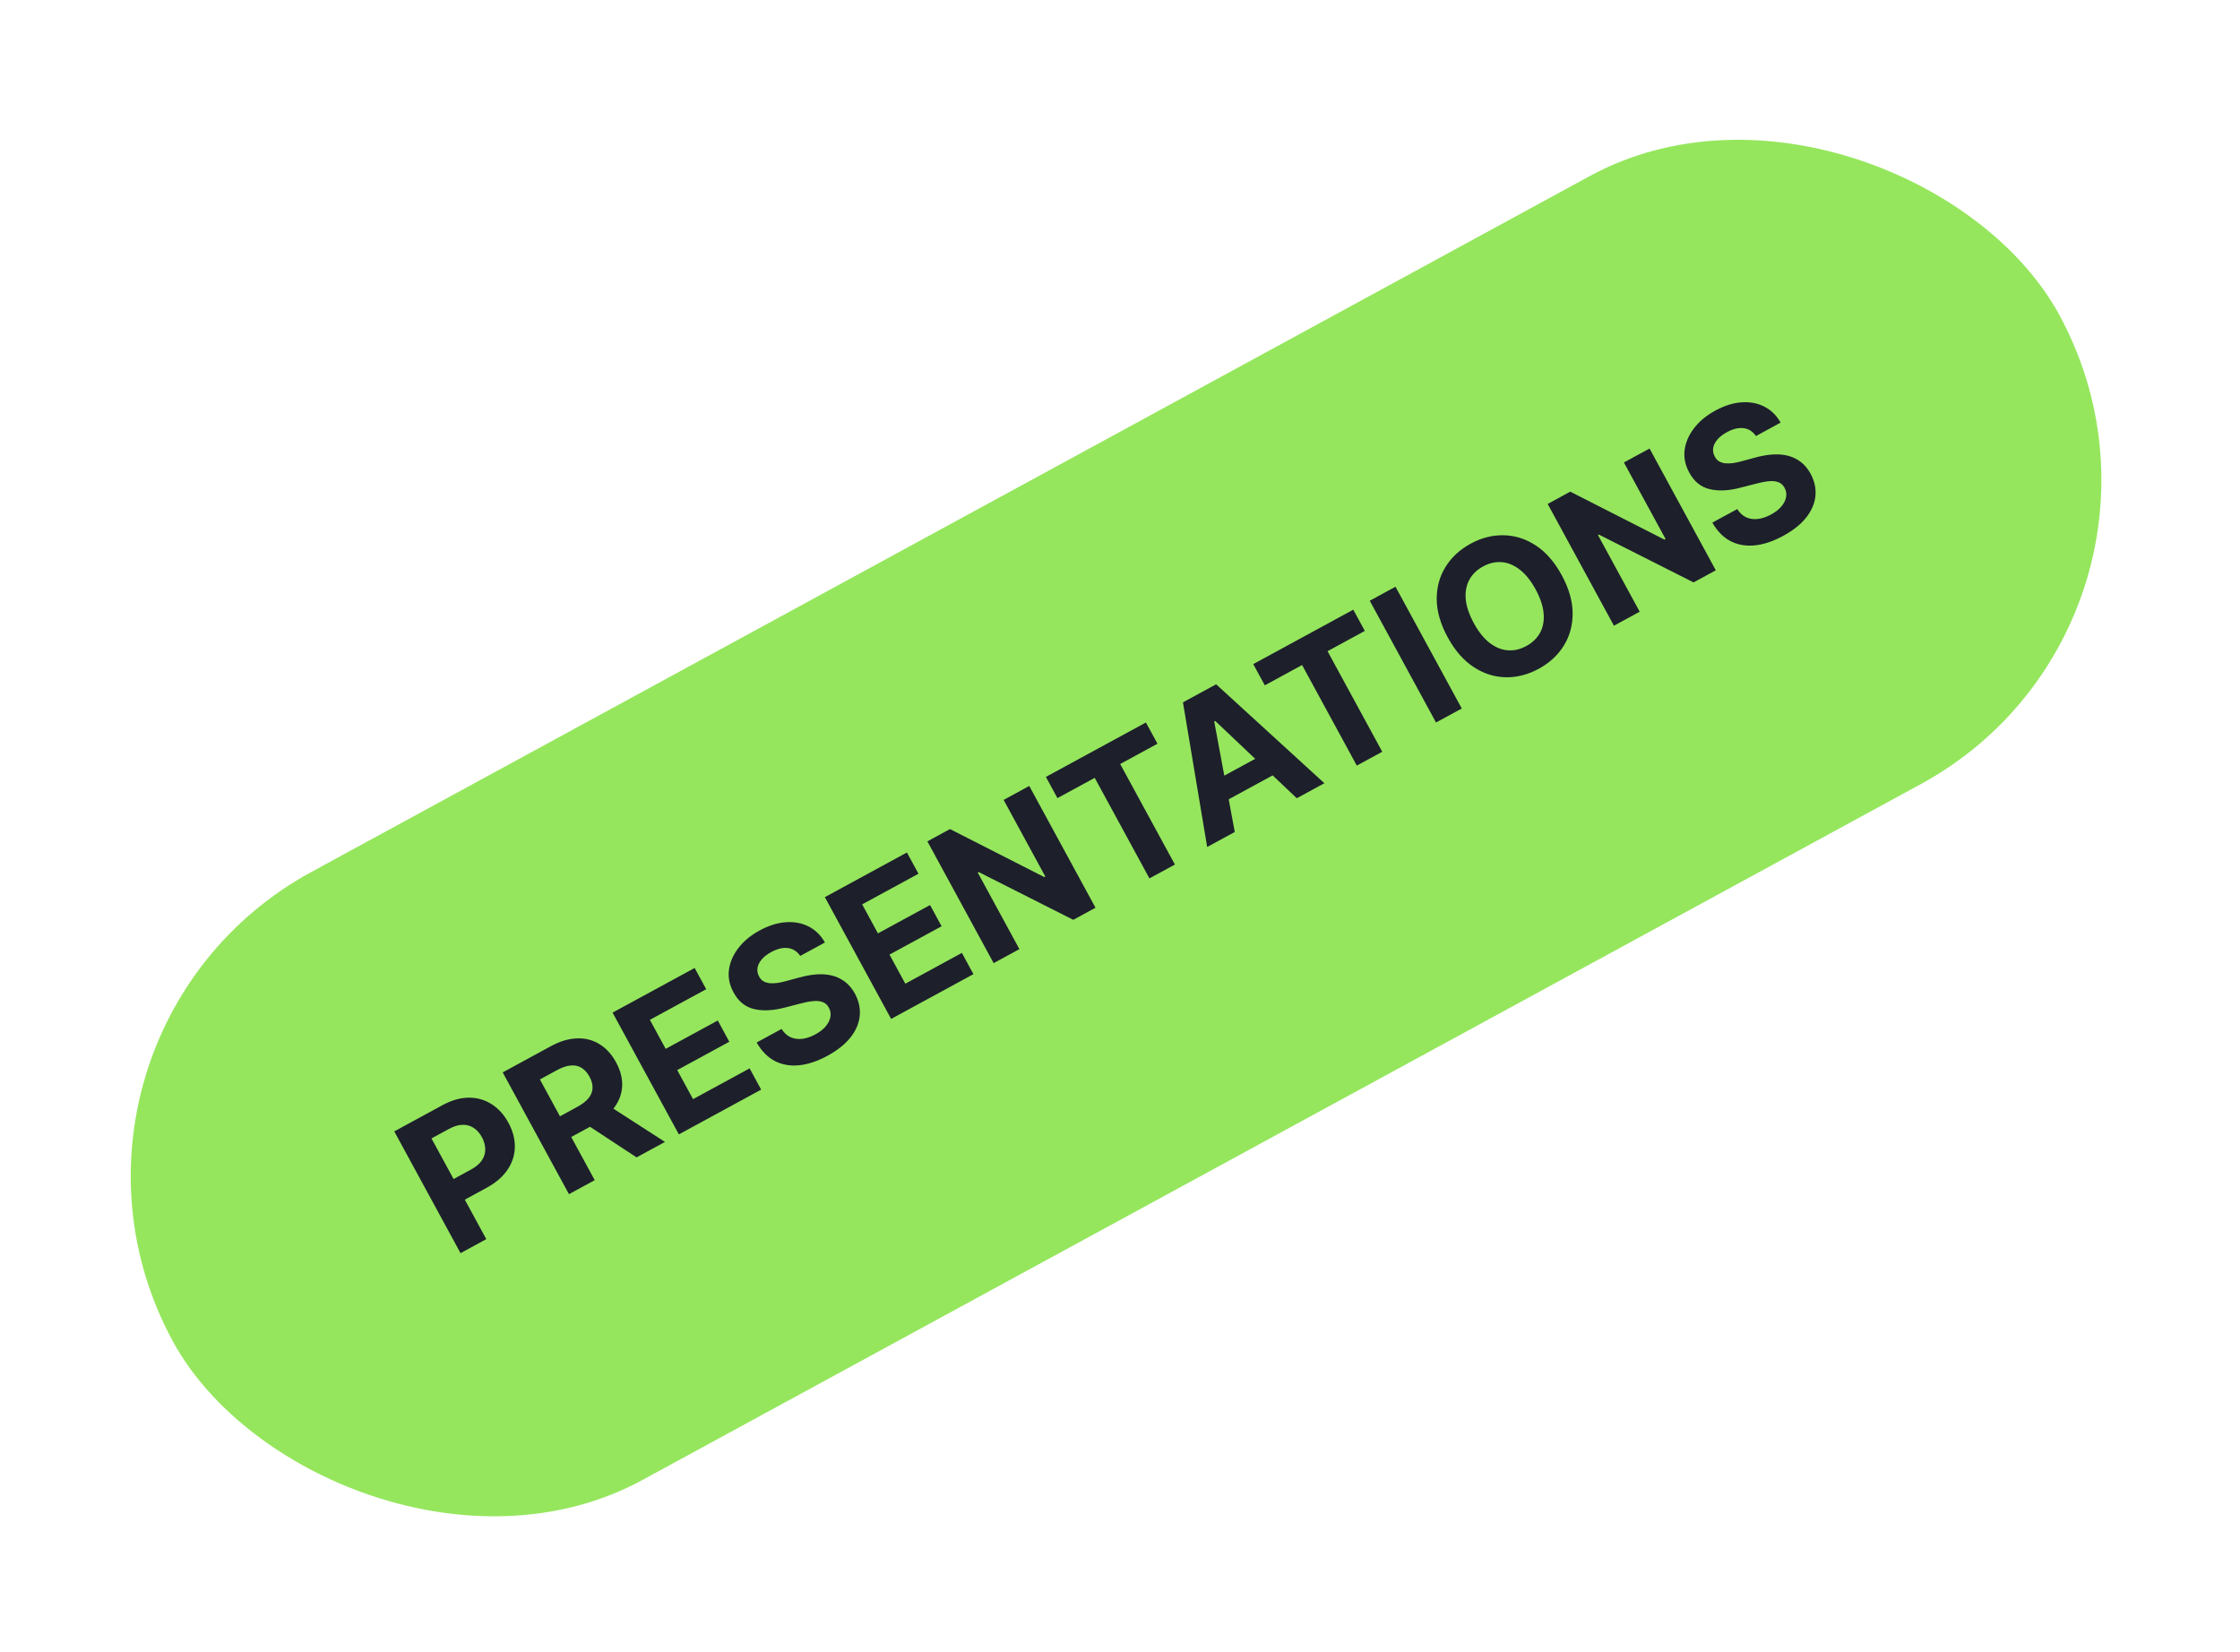
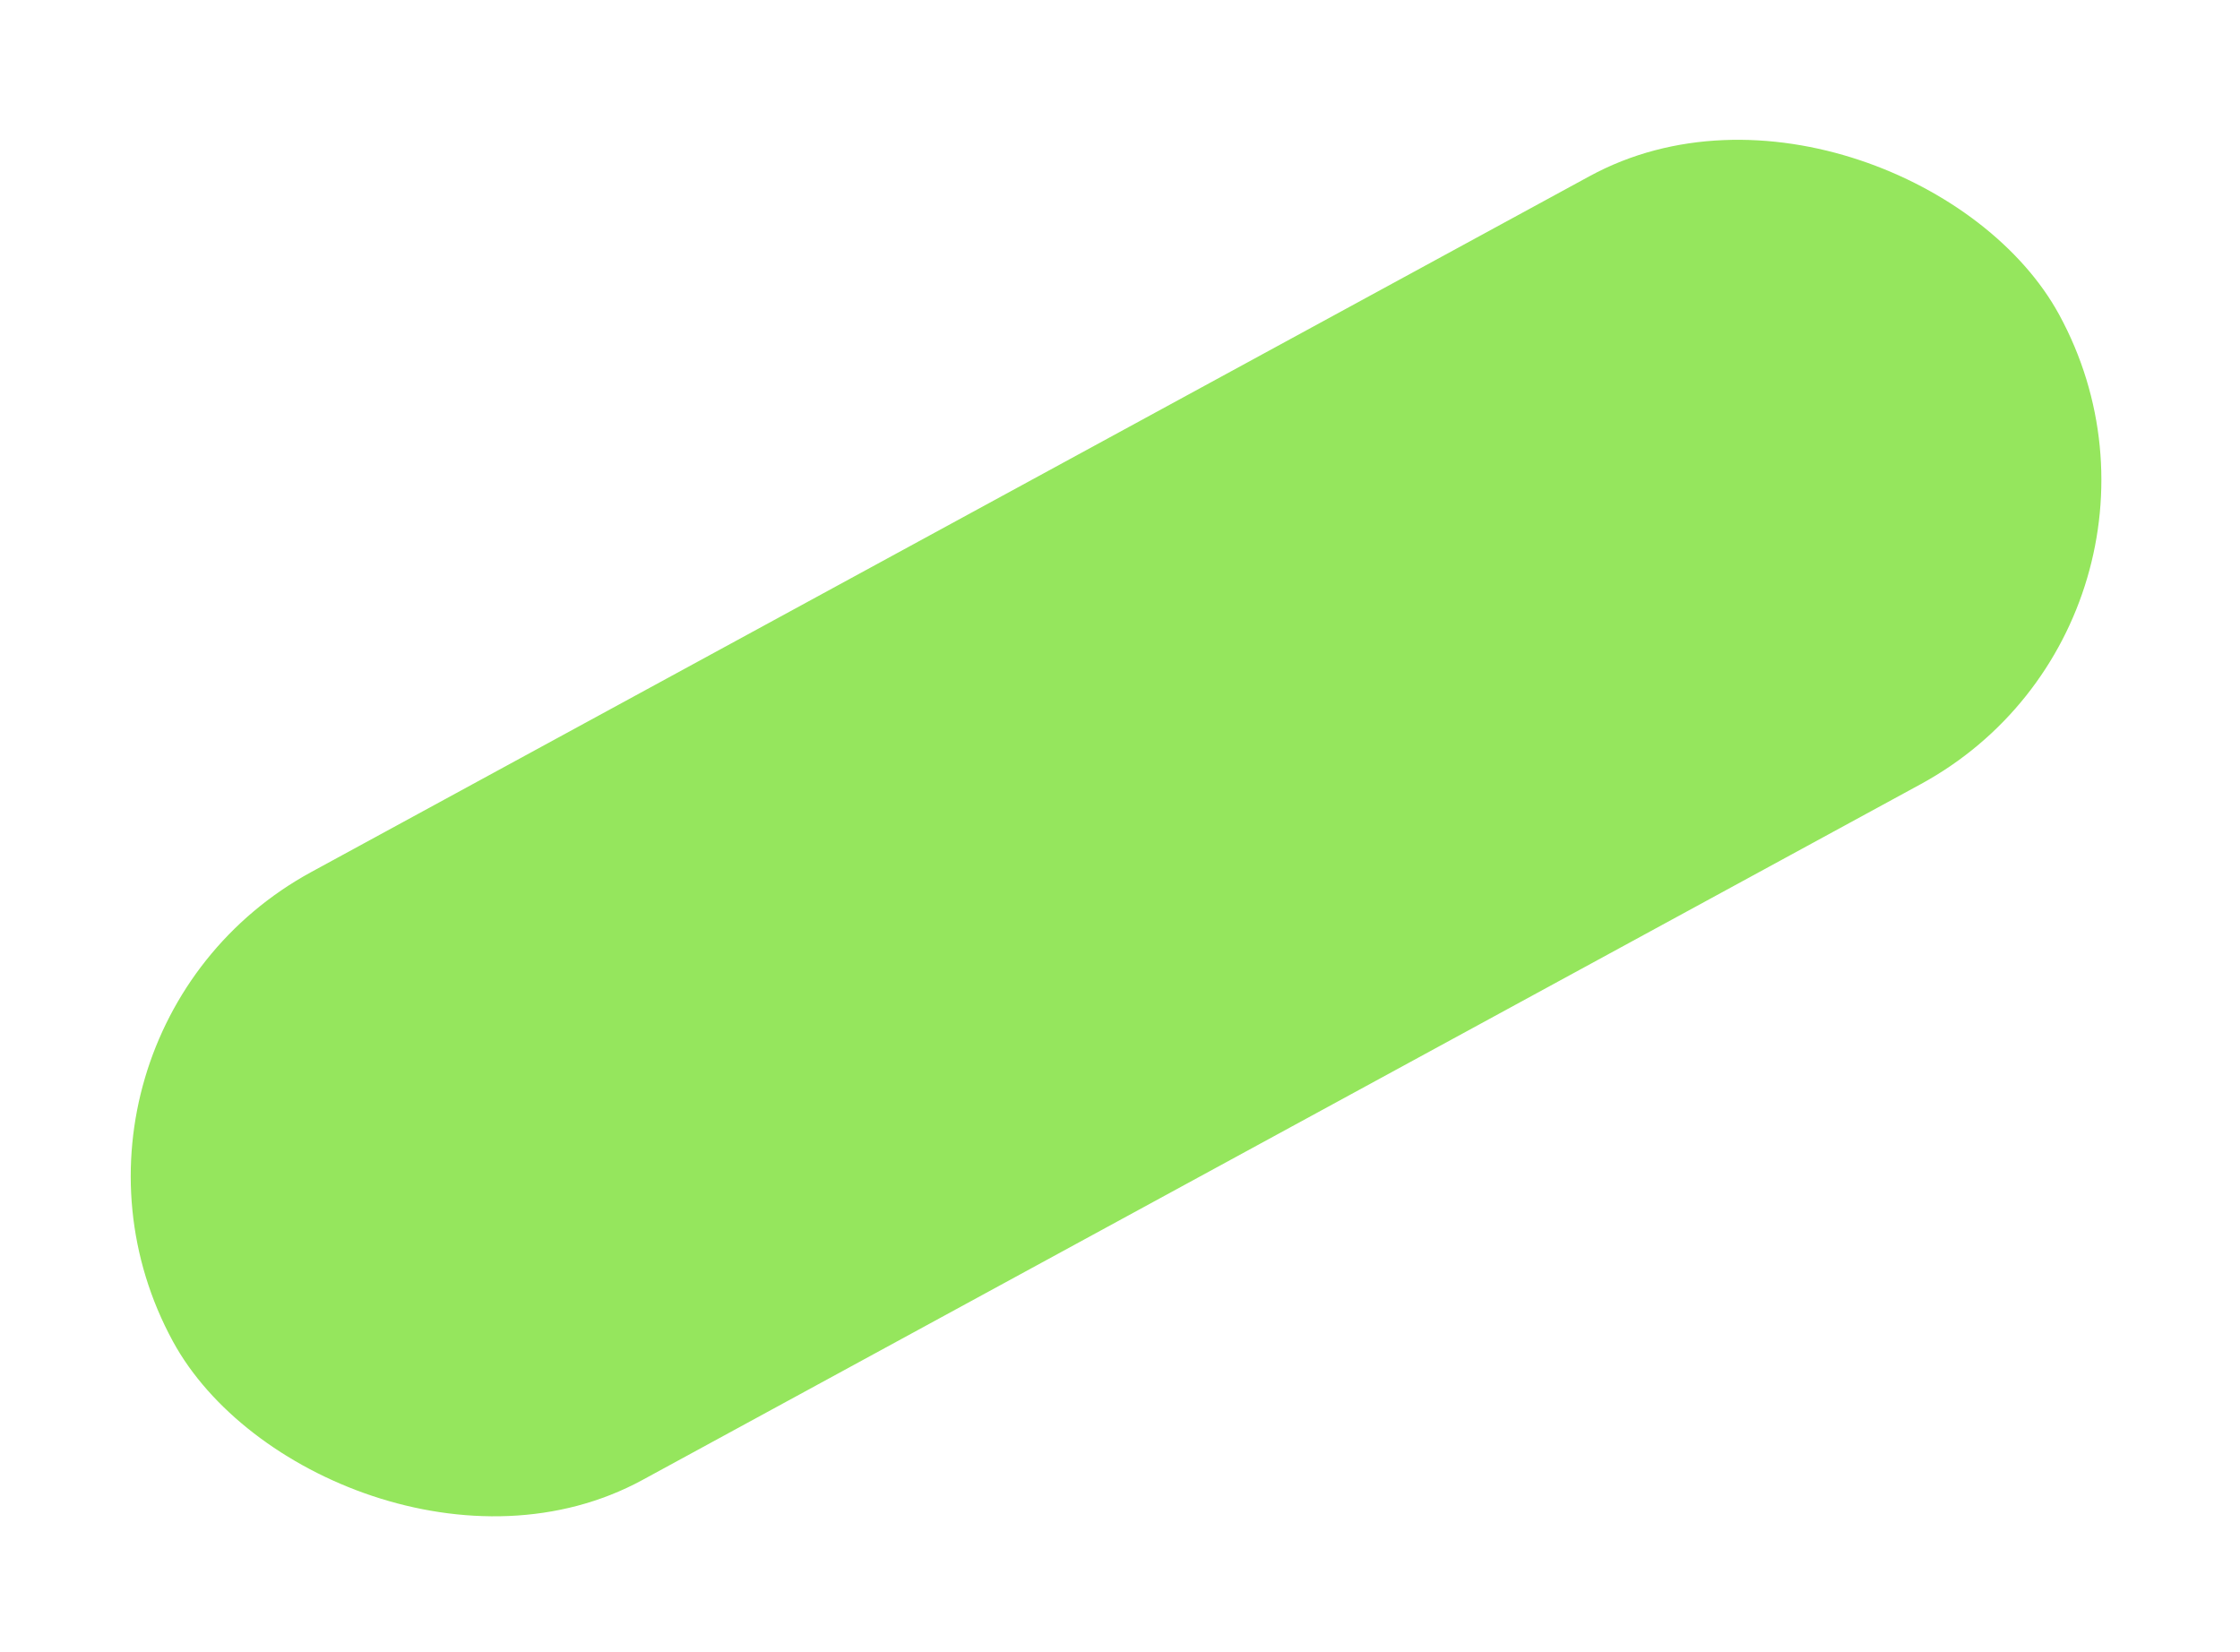
<svg xmlns="http://www.w3.org/2000/svg" width="141" height="104" viewBox="0 0 141 104" fill="none">
  <rect width="135.23" height="43.597" rx="21.799" transform="matrix(0.878 -0.478 0.478 0.878 0.466 65.311)" fill="#95E65D" />
-   <path d="M28.989 78.892L24.818 71.226L27.843 69.581C28.424 69.264 28.98 69.106 29.51 69.105C30.039 69.102 30.517 69.238 30.945 69.513C31.374 69.784 31.727 70.174 32.004 70.683C32.281 71.192 32.415 71.701 32.407 72.21C32.4 72.719 32.246 73.195 31.948 73.639C31.652 74.082 31.209 74.463 30.62 74.783L28.692 75.832L27.986 74.533L29.651 73.627C29.963 73.457 30.191 73.264 30.335 73.047C30.48 72.825 30.55 72.592 30.545 72.345C30.542 72.095 30.471 71.844 30.334 71.592C30.196 71.337 30.024 71.143 29.818 71.009C29.614 70.871 29.381 70.805 29.119 70.812C28.856 70.816 28.567 70.903 28.253 71.075L27.16 71.669L30.61 78.01L28.989 78.892ZM35.814 75.179L31.643 67.513L34.667 65.867C35.246 65.552 35.797 65.387 36.319 65.372C36.842 65.352 37.313 65.472 37.733 65.733C38.154 65.989 38.502 66.37 38.778 66.877C39.054 67.386 39.183 67.883 39.163 68.37C39.142 68.853 38.975 69.306 38.665 69.728C38.356 70.147 37.908 70.518 37.319 70.838L35.294 71.94L34.585 70.637L36.348 69.678C36.657 69.51 36.891 69.328 37.05 69.131C37.208 68.935 37.291 68.725 37.299 68.501C37.309 68.276 37.245 68.037 37.108 67.785C36.969 67.53 36.802 67.344 36.604 67.225C36.409 67.104 36.184 67.055 35.928 67.078C35.673 67.097 35.39 67.192 35.078 67.361L33.985 67.956L37.435 74.297L35.814 75.179ZM38.056 69.438L41.859 71.89L40.07 72.863L36.308 70.389L38.056 69.438ZM42.732 71.415L38.56 63.749L43.726 60.939L44.453 62.275L40.908 64.204L41.902 66.031L45.181 64.246L45.908 65.583L42.629 67.367L43.625 69.197L47.185 67.26L47.912 68.597L42.732 71.415ZM50.373 60.18C50.179 59.894 49.922 59.73 49.605 59.686C49.286 59.642 48.933 59.726 48.543 59.938C48.279 60.082 48.076 60.241 47.934 60.415C47.792 60.587 47.707 60.764 47.68 60.946C47.656 61.128 47.689 61.301 47.778 61.465C47.848 61.605 47.942 61.71 48.06 61.778C48.181 61.845 48.317 61.885 48.47 61.899C48.622 61.91 48.786 61.903 48.964 61.878C49.139 61.85 49.321 61.81 49.508 61.756L50.287 61.546C50.662 61.439 51.023 61.372 51.371 61.345C51.718 61.318 52.044 61.339 52.347 61.41C52.651 61.481 52.926 61.609 53.173 61.795C53.422 61.98 53.635 62.231 53.811 62.549C54.064 63.02 54.166 63.492 54.116 63.965C54.067 64.434 53.873 64.885 53.532 65.316C53.192 65.744 52.71 66.127 52.086 66.467C51.467 66.803 50.877 67.002 50.314 67.062C49.754 67.121 49.245 67.034 48.785 66.802C48.327 66.566 47.942 66.176 47.629 65.631L49.197 64.778C49.355 65.025 49.545 65.2 49.769 65.302C49.993 65.399 50.239 65.432 50.506 65.4C50.775 65.364 51.048 65.27 51.328 65.118C51.602 64.969 51.819 64.799 51.978 64.609C52.139 64.418 52.237 64.221 52.272 64.017C52.307 63.814 52.274 63.62 52.173 63.435C52.08 63.263 51.95 63.146 51.784 63.085C51.62 63.022 51.419 63.002 51.179 63.026C50.942 63.048 50.666 63.101 50.349 63.186L49.401 63.431C48.669 63.625 48.025 63.657 47.468 63.526C46.912 63.395 46.481 63.046 46.175 62.478C45.92 62.015 45.823 61.543 45.884 61.06C45.947 60.576 46.146 60.117 46.479 59.684C46.812 59.25 47.258 58.881 47.817 58.577C48.386 58.268 48.936 58.095 49.466 58.059C49.999 58.021 50.478 58.111 50.904 58.329C51.33 58.547 51.67 58.882 51.926 59.335L50.373 60.18ZM56.093 64.146L51.922 56.48L57.087 53.669L57.815 55.006L54.27 56.934L55.264 58.761L58.543 56.977L59.27 58.313L55.991 60.097L56.987 61.928L60.547 59.991L61.274 61.327L56.093 64.146ZM64.788 49.48L68.959 57.146L67.559 57.907L61.599 54.897L61.543 54.928L64.168 59.752L62.547 60.634L58.376 52.968L59.798 52.194L65.731 55.215L65.798 55.179L63.175 50.358L64.788 49.48ZM66.562 50.246L65.835 48.91L72.131 45.485L72.859 46.821L70.511 48.098L73.956 54.427L72.353 55.299L68.909 48.969L66.562 50.246ZM77.724 52.377L75.987 53.322L74.463 44.216L76.551 43.08L83.365 49.308L81.628 50.253L76.49 45.384L76.43 45.416L77.724 52.377ZM75.976 49.423L80.079 47.191L80.767 48.456L76.664 50.688L75.976 49.423ZM79.615 43.145L78.888 41.809L85.184 38.383L85.911 39.719L83.564 40.996L87.008 47.326L85.406 48.198L81.962 41.868L79.615 43.145ZM87.842 36.937L92.013 44.603L90.392 45.485L86.221 37.819L87.842 36.937ZM98.306 36.212C98.76 37.048 98.989 37.845 98.991 38.604C98.996 39.362 98.81 40.043 98.435 40.648C98.06 41.25 97.535 41.735 96.859 42.103C96.177 42.473 95.482 42.651 94.772 42.636C94.062 42.622 93.39 42.407 92.757 41.991C92.123 41.576 91.58 40.952 91.126 40.118C90.671 39.282 90.442 38.485 90.437 37.728C90.432 36.97 90.617 36.291 90.992 35.689C91.365 35.085 91.892 34.598 92.573 34.227C93.249 33.859 93.942 33.683 94.652 33.697C95.364 33.709 96.036 33.922 96.669 34.337C97.305 34.751 97.851 35.376 98.306 36.212ZM96.662 37.106C96.368 36.565 96.038 36.152 95.674 35.868C95.311 35.583 94.932 35.424 94.536 35.391C94.139 35.358 93.745 35.448 93.353 35.661C92.962 35.874 92.672 36.156 92.484 36.507C92.297 36.858 92.223 37.264 92.263 37.724C92.306 38.182 92.475 38.682 92.769 39.224C93.064 39.766 93.392 40.179 93.754 40.464C94.119 40.747 94.499 40.906 94.896 40.939C95.293 40.972 95.687 40.882 96.078 40.669C96.47 40.456 96.76 40.174 96.947 39.823C97.135 39.472 97.207 39.067 97.165 38.608C97.124 38.148 96.957 37.648 96.662 37.106ZM103.833 28.237L108.004 35.903L106.604 36.665L100.643 33.654L100.587 33.685L103.213 38.51L101.592 39.392L97.421 31.726L98.843 30.952L104.775 33.973L104.843 33.936L102.219 29.115L103.833 28.237ZM110.53 27.451C110.336 27.165 110.08 27 109.762 26.957C109.444 26.913 109.09 26.997 108.701 27.209C108.436 27.353 108.233 27.512 108.092 27.686C107.949 27.857 107.864 28.034 107.838 28.217C107.813 28.398 107.846 28.572 107.936 28.736C108.005 28.876 108.099 28.98 108.217 29.049C108.338 29.116 108.475 29.156 108.628 29.17C108.779 29.181 108.944 29.174 109.121 29.149C109.297 29.121 109.478 29.081 109.666 29.027L110.444 28.817C110.819 28.71 111.181 28.643 111.528 28.616C111.875 28.588 112.201 28.61 112.505 28.681C112.808 28.752 113.084 28.88 113.33 29.066C113.58 29.251 113.792 29.502 113.969 29.82C114.221 30.291 114.323 30.762 114.273 31.236C114.225 31.705 114.03 32.156 113.689 32.587C113.349 33.014 112.867 33.398 112.243 33.737C111.624 34.074 111.034 34.272 110.471 34.333C109.912 34.391 109.402 34.305 108.943 34.073C108.484 33.837 108.099 33.447 107.786 32.902L109.355 32.049C109.512 32.296 109.703 32.471 109.926 32.572C110.151 32.67 110.396 32.703 110.664 32.671C110.932 32.635 111.206 32.541 111.485 32.389C111.76 32.239 111.976 32.07 112.135 31.88C112.296 31.689 112.394 31.491 112.429 31.288C112.464 31.085 112.431 30.891 112.331 30.706C112.237 30.534 112.107 30.417 111.941 30.355C111.777 30.293 111.576 30.273 111.336 30.296C111.099 30.319 110.823 30.372 110.507 30.457L109.558 30.701C108.826 30.896 108.182 30.927 107.626 30.797C107.069 30.666 106.638 30.317 106.333 29.749C106.078 29.286 105.981 28.813 106.041 28.331C106.105 27.847 106.303 27.388 106.636 26.954C106.97 26.521 107.416 26.152 107.975 25.848C108.544 25.538 109.093 25.365 109.623 25.329C110.156 25.292 110.635 25.382 111.061 25.6C111.487 25.818 111.828 26.153 112.084 26.605L110.53 27.451Z" fill="#1D1F2B" />
</svg>